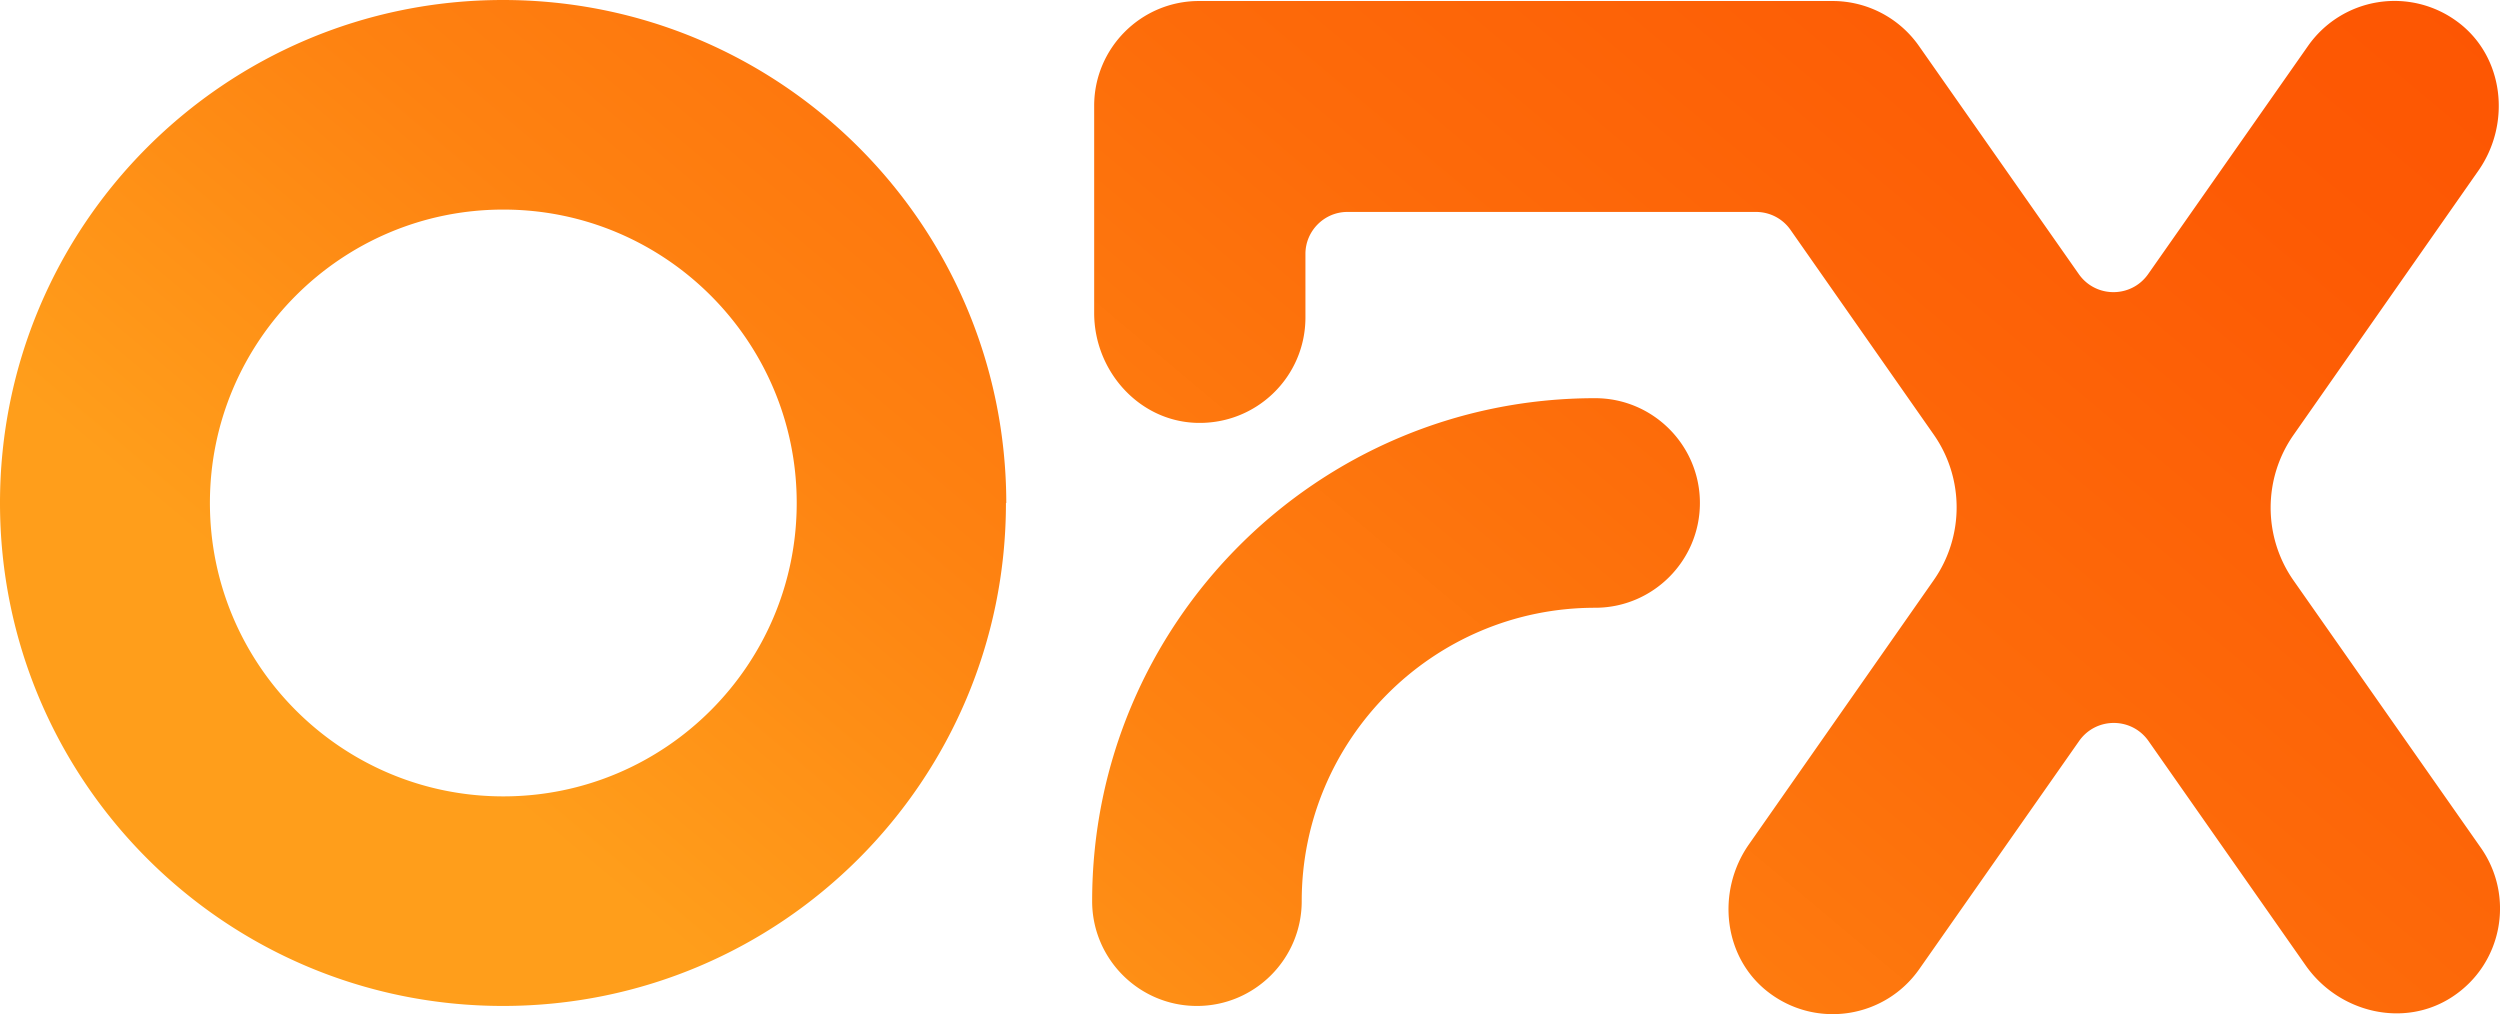
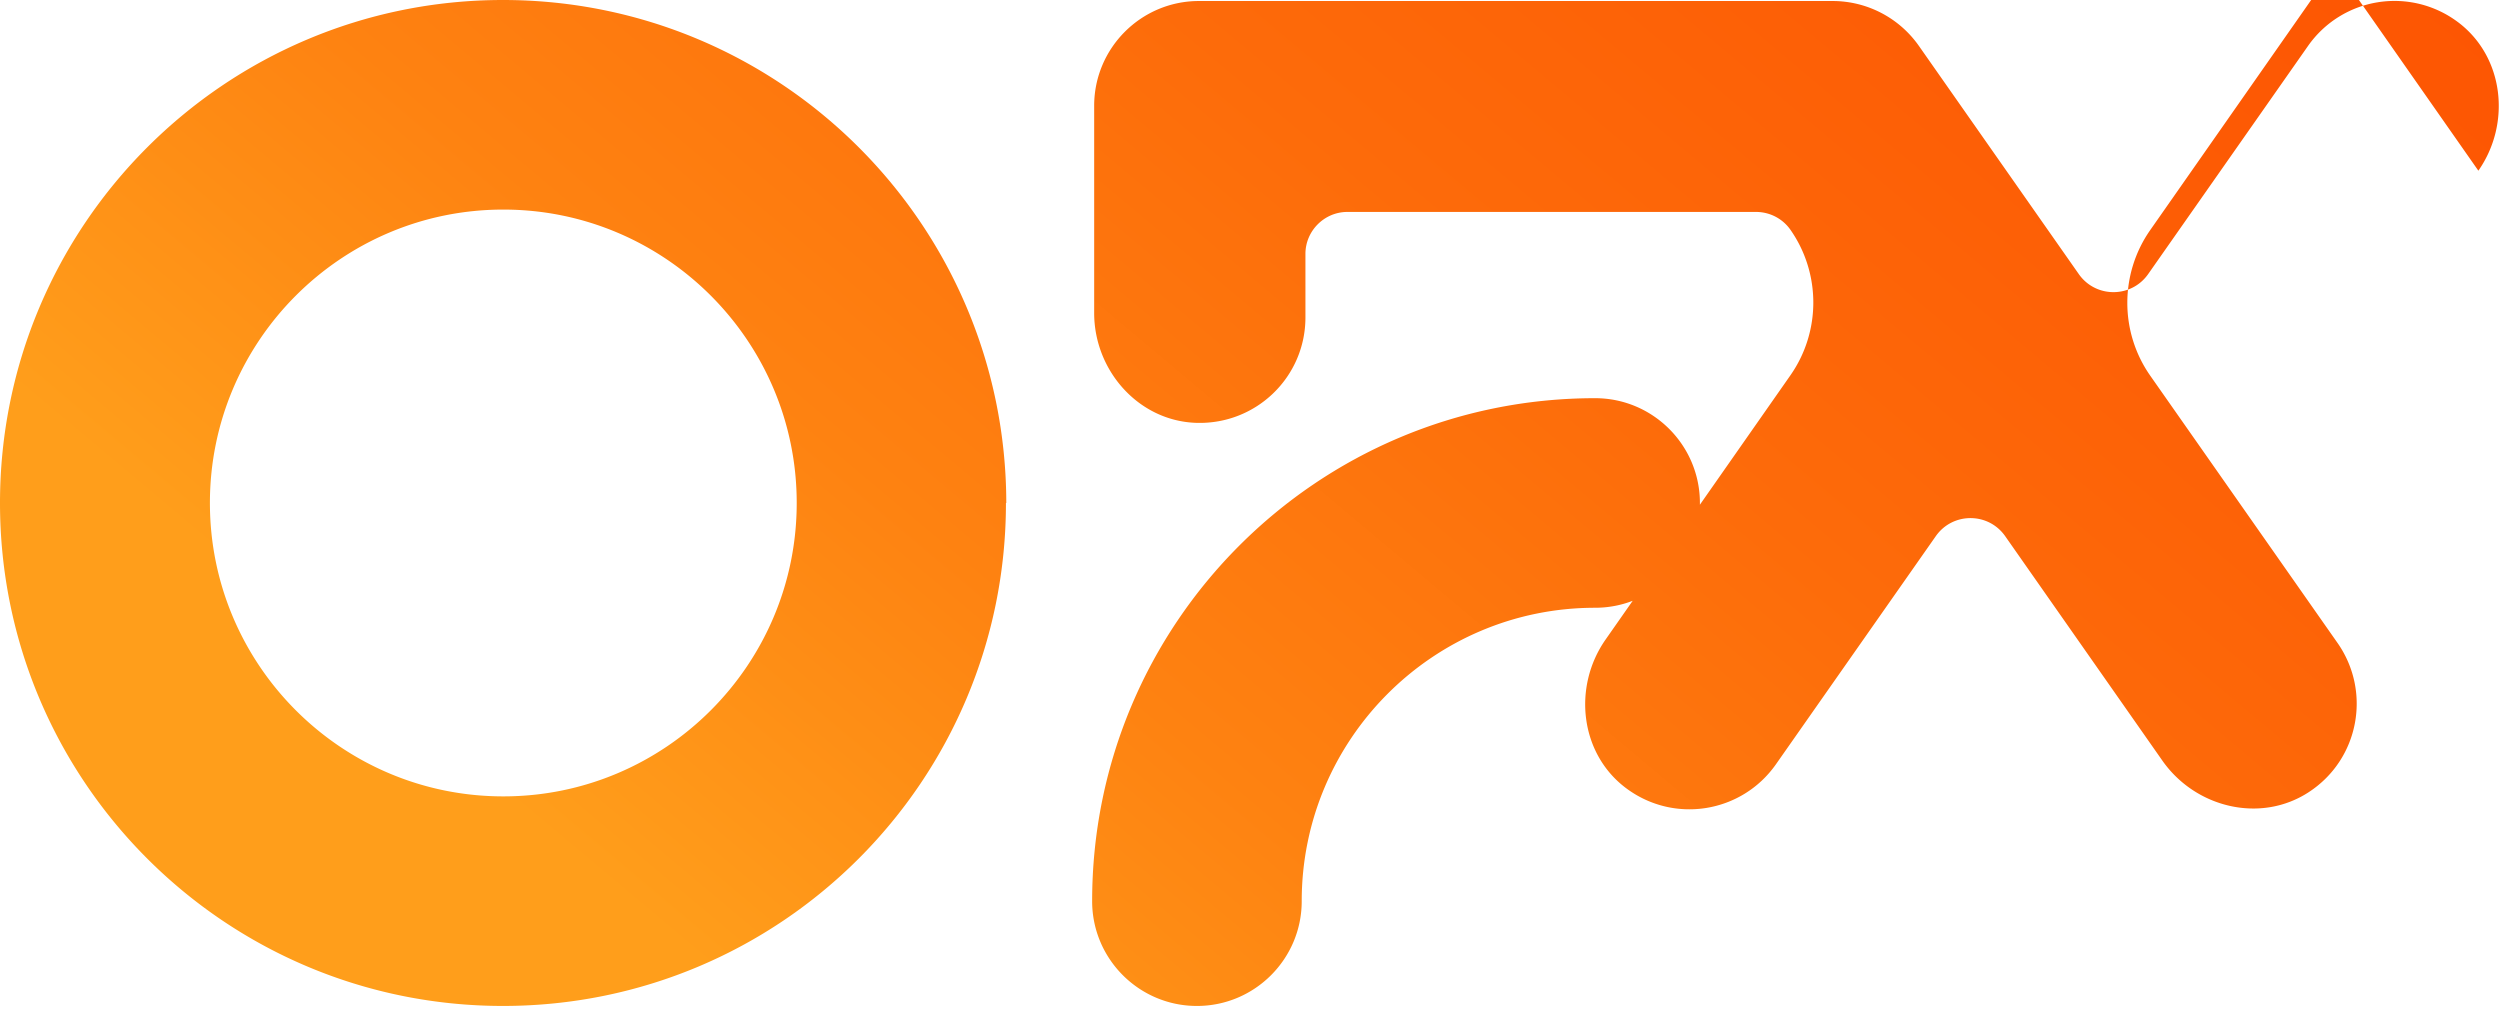
<svg xmlns="http://www.w3.org/2000/svg" viewBox="0 0 73.96 30">
  <symbol id="6Gr-OdCQS4Yea9wLpTUto" viewBox="0 0 73.96 30">
    <defs>
      <linearGradient id="OFX-Logo-Letter-Link" x1="25.46" y1="32.48" x2="83.33" y2="-36.49" gradientUnits="userSpaceOnUse">
        <stop offset="0" stop-color="#ff9e1b" />
        <stop offset=".16" stop-color="#fe8211" />
        <stop offset=".34" stop-color="#fd6b0a" />
        <stop offset=".53" stop-color="#fd5a04" />
        <stop offset=".74" stop-color="#fd5001" />
        <stop offset="1" stop-color="#fd4d00" />
        <stop offset="1" stop-color="#ff4d00" />
      </linearGradient>
    </defs>
-     <path d="M32.31 26.66c0 1.71 1.39 3.1 3.1 3.1s3.1-1.39 3.1-3.1c0-4.79 3.89-8.68 8.68-8.68 1.71 0 3.1-1.39 3.1-3.1s-1.39-3.1-3.1-3.1c-8.22 0-14.88 6.66-14.88 14.88m-8.74-11.78c0 4.79-3.89 8.68-8.68 8.68s-8.68-3.89-8.68-8.68S10.1 6.2 14.89 6.2s8.68 3.89 8.68 8.68m6.2 0C29.76 6.66 23.1 0 14.88 0S0 6.66 0 14.88s6.66 14.88 14.88 14.88 14.88-6.66 14.88-14.88m43.56-9.83c.98-1.4.76-3.38-.61-4.4a3.124 3.124 0 0 0-4.43.71l-4.73 6.75c-.5.71-1.55.71-2.05 0l-4.73-6.75A3.12 3.12 0 0 0 54.22.03H35.47c-1.71 0-3.1 1.39-3.1 3.1v6.13c0 1.71 1.32 3.2 3.03 3.25 1.77.05 3.22-1.36 3.22-3.12V7.51c0-.68.56-1.24 1.24-1.24h12.09c.41 0 .79.2 1.02.53l4.24 6.06c.9 1.29.9 3.01 0 4.3l-5.47 7.82c-.98 1.4-.76 3.38.61 4.4 1.42 1.06 3.42.73 4.43-.71l4.73-6.75c.5-.71 1.55-.71 2.05 0l4.65 6.64c.98 1.4 2.91 1.87 4.34.93 1.48-.97 1.85-2.96.85-4.4l-5.55-7.92c-.9-1.29-.9-3.01 0-4.3l5.47-7.82z" style="fill:url(#OFX-Logo-Letter-Link)" />
+     <path d="M32.31 26.66c0 1.71 1.39 3.1 3.1 3.1s3.1-1.39 3.1-3.1c0-4.79 3.89-8.68 8.68-8.68 1.71 0 3.1-1.39 3.1-3.1s-1.39-3.1-3.1-3.1c-8.22 0-14.88 6.66-14.88 14.88m-8.74-11.78c0 4.79-3.89 8.68-8.68 8.68s-8.68-3.89-8.68-8.68S10.1 6.2 14.89 6.2s8.68 3.89 8.68 8.68m6.2 0C29.76 6.66 23.1 0 14.88 0S0 6.66 0 14.88s6.66 14.88 14.88 14.88 14.88-6.66 14.88-14.88m43.56-9.83c.98-1.4.76-3.38-.61-4.4a3.124 3.124 0 0 0-4.43.71l-4.73 6.75c-.5.71-1.55.71-2.05 0l-4.73-6.75A3.12 3.12 0 0 0 54.22.03H35.47c-1.71 0-3.1 1.39-3.1 3.1v6.13c0 1.71 1.32 3.2 3.03 3.25 1.77.05 3.22-1.36 3.22-3.12V7.51c0-.68.56-1.24 1.24-1.24h12.09c.41 0 .79.2 1.02.53c.9 1.29.9 3.01 0 4.3l-5.47 7.82c-.98 1.4-.76 3.38.61 4.4 1.42 1.06 3.42.73 4.43-.71l4.73-6.75c.5-.71 1.55-.71 2.05 0l4.65 6.64c.98 1.4 2.91 1.87 4.34.93 1.48-.97 1.85-2.96.85-4.4l-5.55-7.92c-.9-1.29-.9-3.01 0-4.3l5.47-7.82z" style="fill:url(#OFX-Logo-Letter-Link)" />
  </symbol>
  <use href="#6Gr-OdCQS4Yea9wLpTUto" />
</svg>